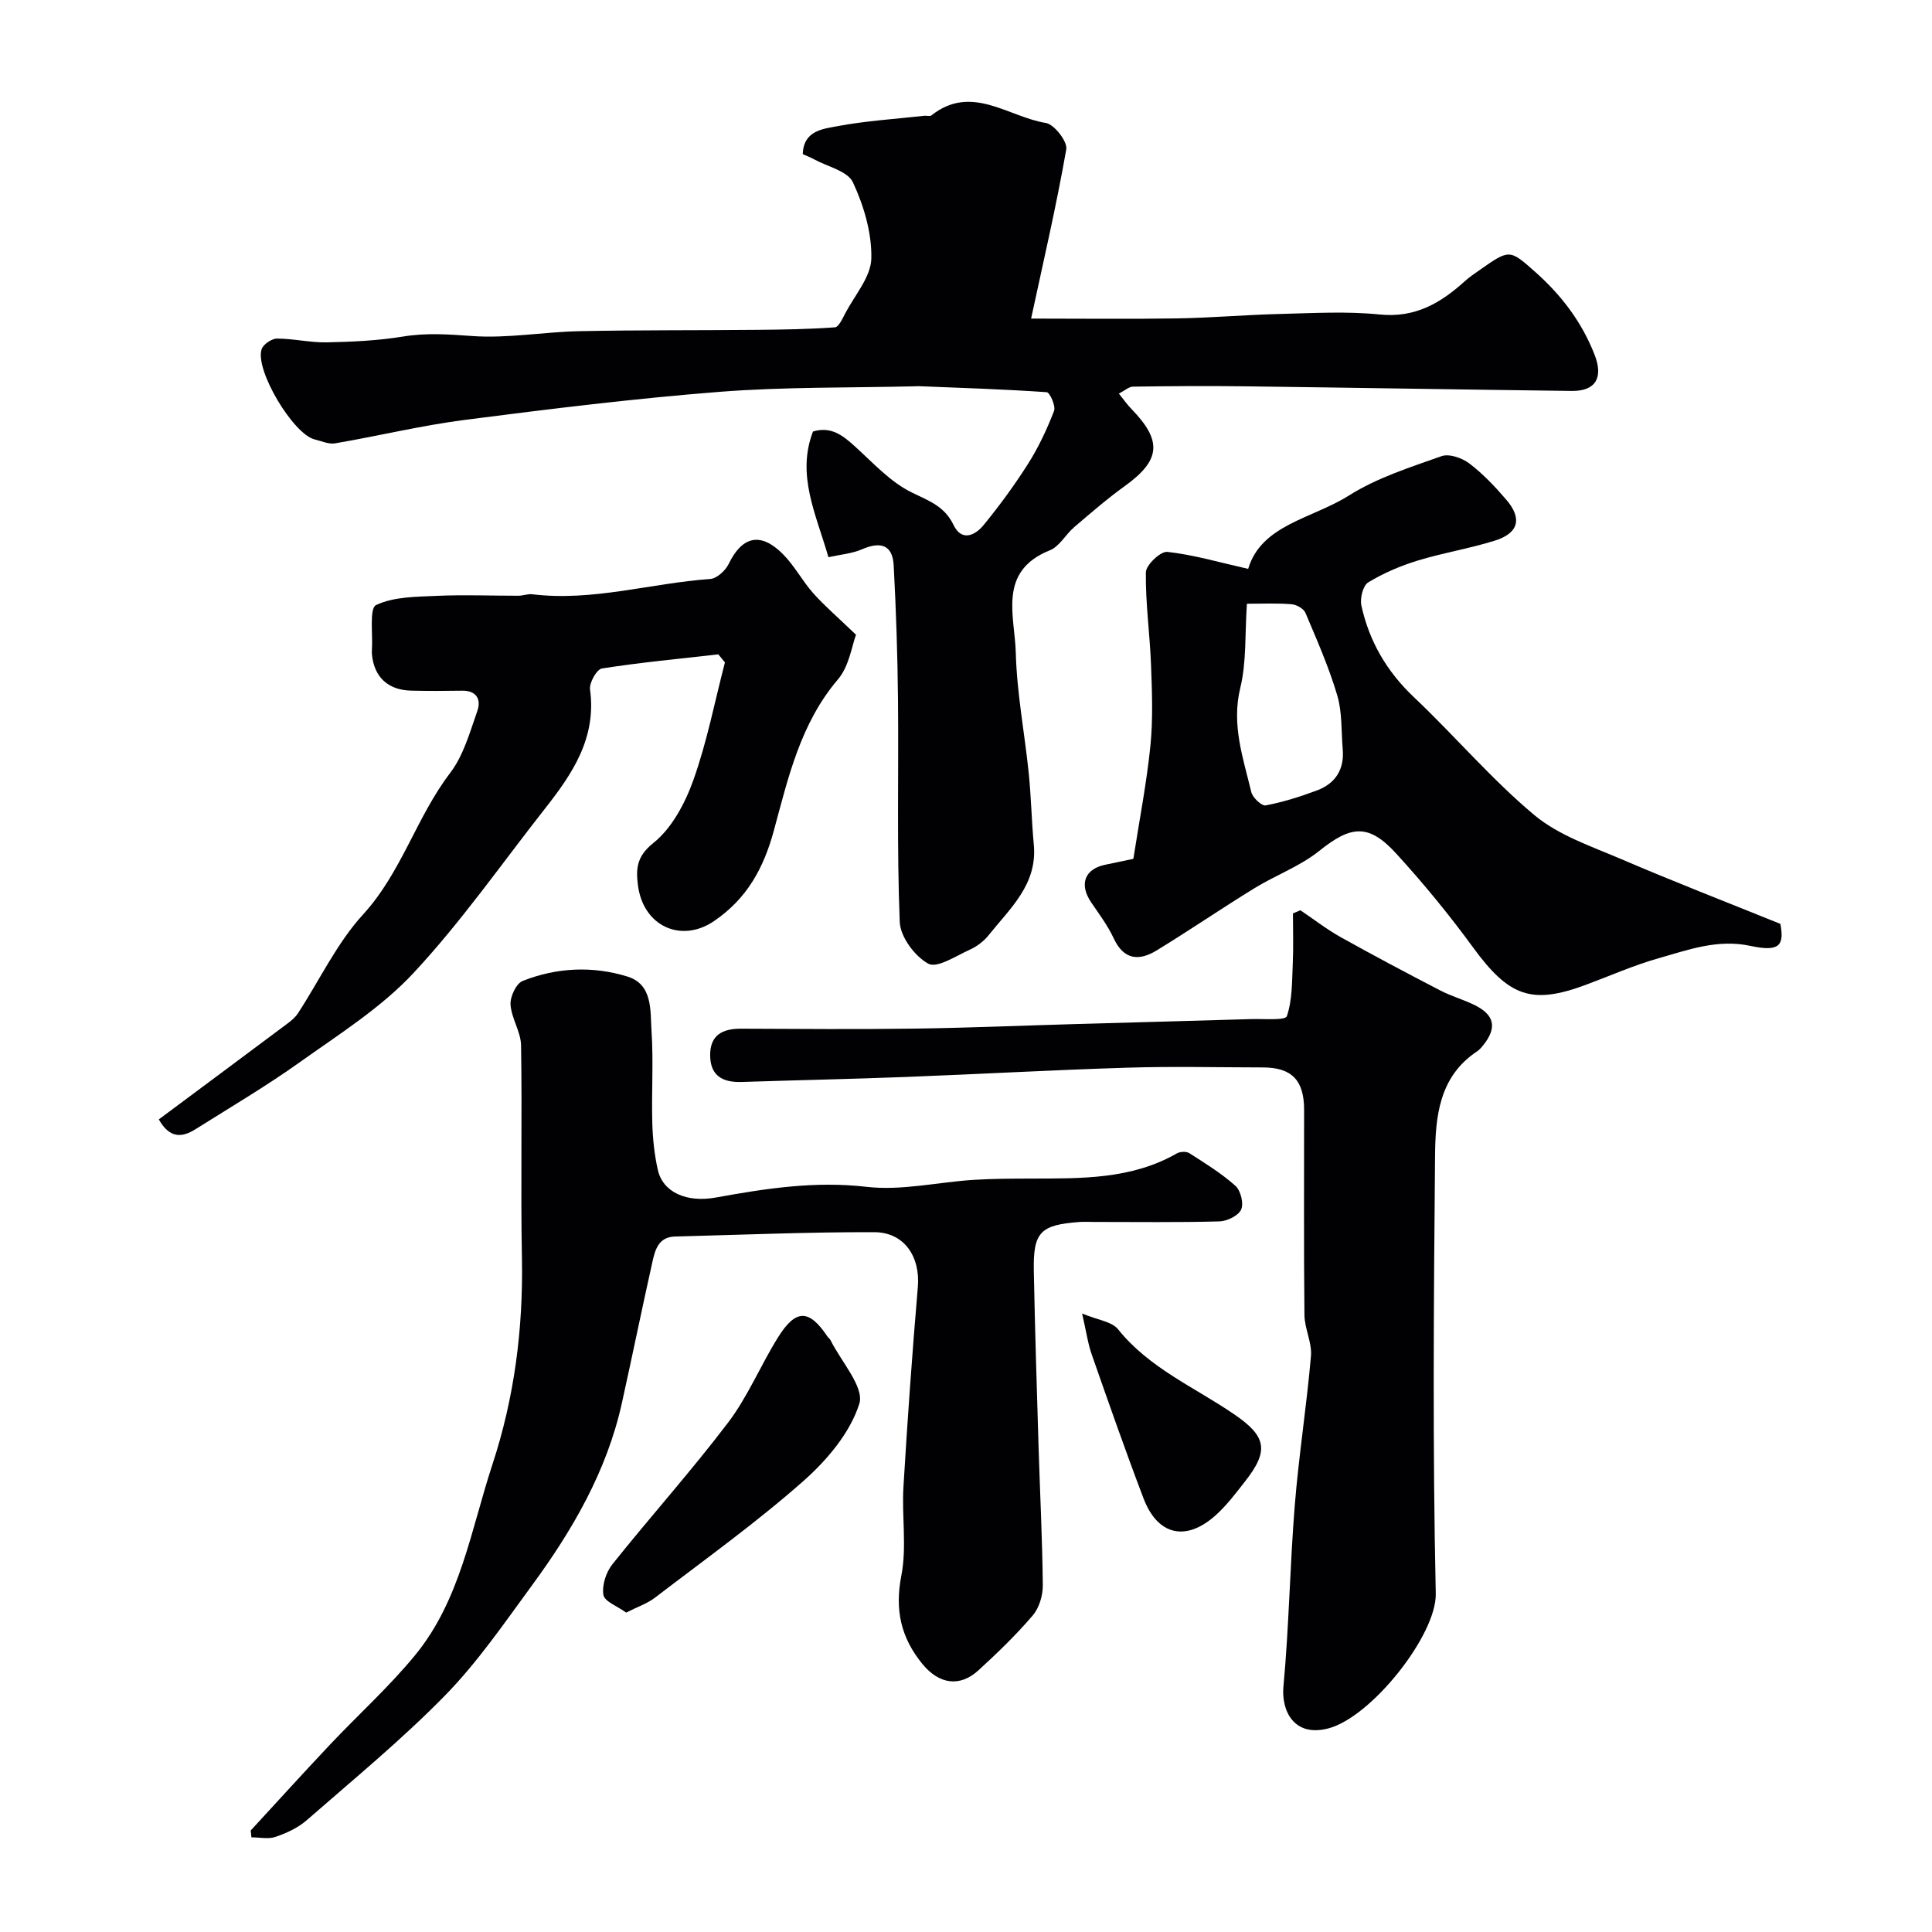
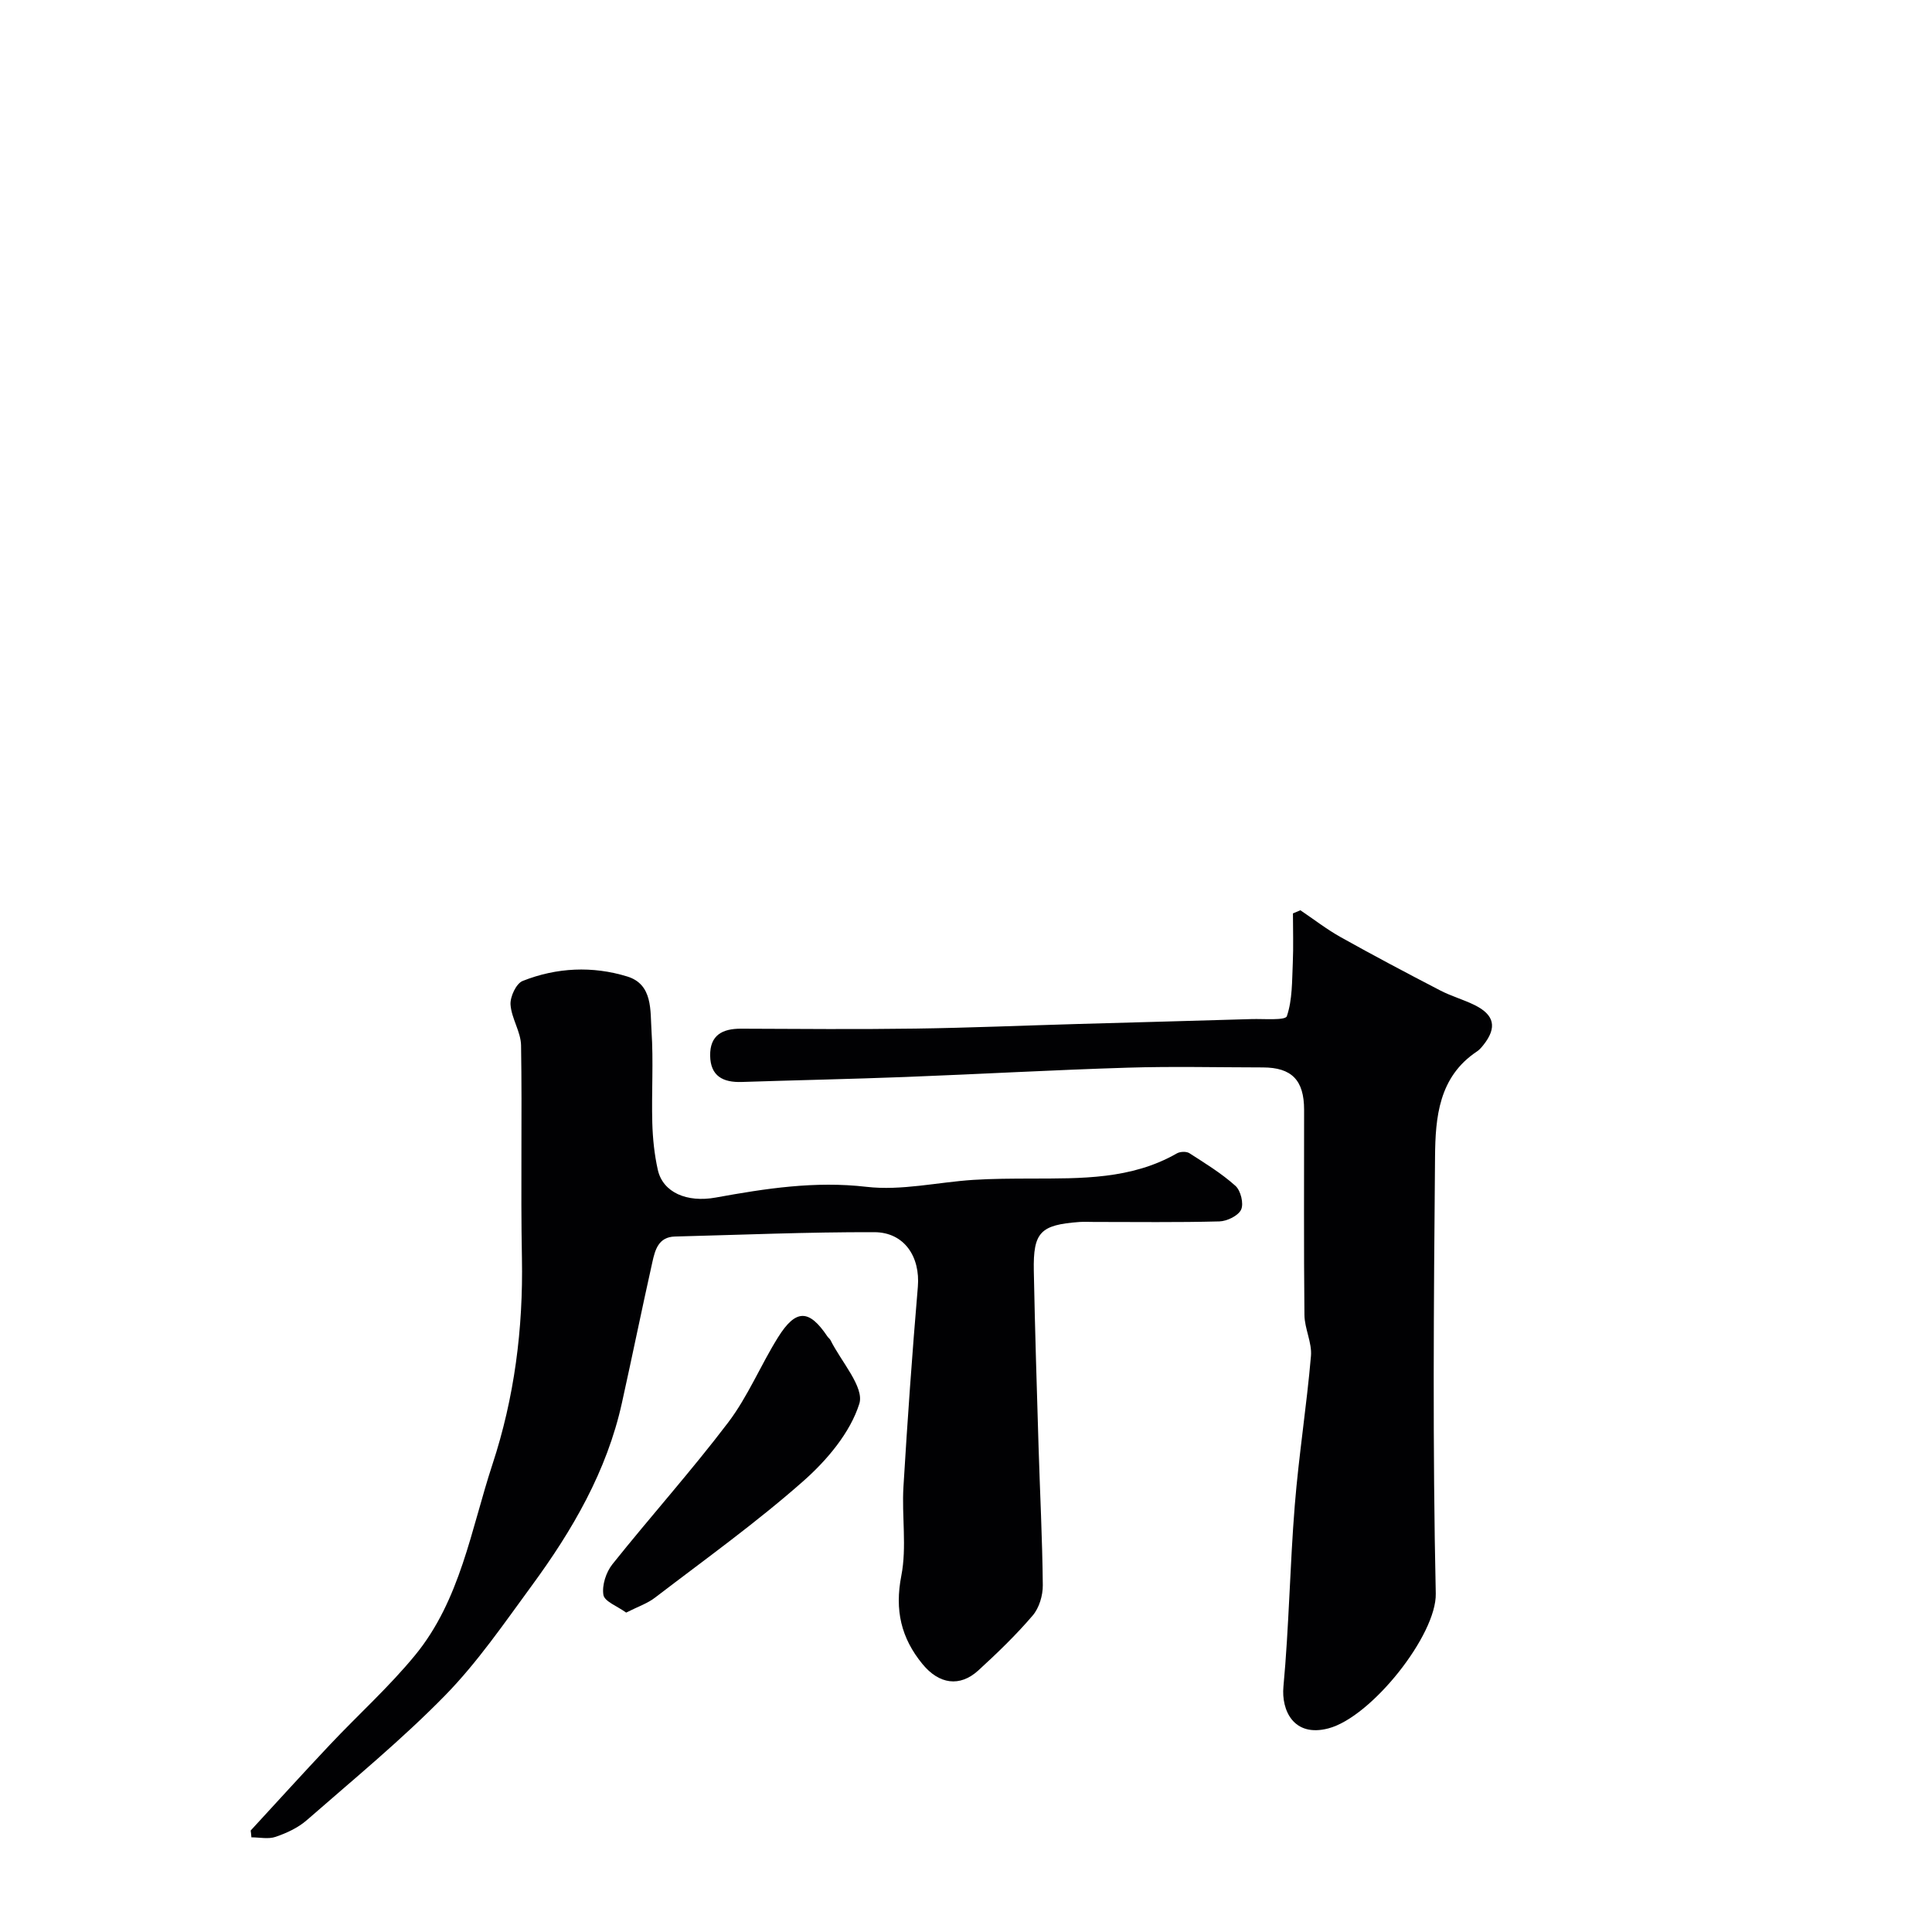
<svg xmlns="http://www.w3.org/2000/svg" enable-background="new 0 0 400 400" viewBox="0 0 400 400">
  <g fill="#010103">
-     <path d="m171.52 115.36c-2.6-9.01-6.65-17.01-3.2-26.02 3.77-1.14 6.22.84 8.75 3.14 3.73 3.39 7.3 7.33 11.7 9.48 3.55 1.74 6.78 2.83 8.64 6.71 1.7 3.55 4.5 2.17 6.26.01 3.3-4.04 6.41-8.28 9.2-12.69 2.16-3.41 3.9-7.14 5.36-10.91.39-1.01-.88-3.84-1.52-3.88-8.78-.61-17.58-.89-26.37-1.24-.33-.01-.67.01-1 .02-13.43.33-26.91.1-40.29 1.14-17.64 1.38-35.22 3.55-52.78 5.81-9.02 1.16-17.91 3.33-26.89 4.86-1.33.23-2.84-.48-4.25-.82-4.43-1.08-12.41-14.4-10.96-18.68.34-1.01 2.08-2.19 3.18-2.19 3.43 0 6.86.85 10.28.78 5.28-.11 10.6-.35 15.8-1.2 4.84-.8 9.46-.46 14.31-.11 7.33.53 14.77-.85 22.17-1 12.28-.26 24.56-.16 36.84-.28 5.37-.05 10.75-.13 16.11-.52.79-.06 1.58-1.83 2.15-2.92 1.97-3.75 5.3-7.51 5.39-11.34.12-5.27-1.55-10.91-3.81-15.76-1.09-2.34-5.28-3.25-8.07-4.78-.69-.38-1.44-.66-2.32-1.06.16-4.89 4.19-5.22 7.15-5.78 5.93-1.12 12-1.49 18.02-2.16.5-.06 1.16.17 1.47-.08 8.32-6.6 15.9.33 23.7 1.57 1.73.28 4.5 3.85 4.22 5.46-2.06 11.76-4.78 23.41-7.28 35.04 10.58 0 20.44.12 30.31-.04 7.1-.12 14.2-.75 21.3-.92 6.85-.17 13.77-.58 20.55.11 7.33.75 12.61-2.35 17.61-6.87.96-.87 2.05-1.6 3.12-2.35 6.17-4.33 6.17-4.32 11.57.49 5.37 4.78 9.59 10.34 12.22 17.11 1.82 4.68.22 7.51-4.74 7.45-22.6-.28-45.2-.67-67.8-.96-7.69-.1-15.37-.04-23.06.07-.83.01-1.66.8-2.91 1.44 1.01 1.25 1.73 2.29 2.61 3.19 6.44 6.62 6.02 10.62-1.38 15.95-3.65 2.63-7.06 5.59-10.48 8.51-1.77 1.51-3.04 3.99-5.03 4.79-10.87 4.35-7.26 13.59-7.06 21.25.22 8.32 1.83 16.61 2.68 24.92.5 4.92.59 9.87 1.05 14.8.77 8.23-4.93 13.17-9.37 18.74-.99 1.24-2.41 2.31-3.86 2.97-2.86 1.29-6.79 3.91-8.62 2.91-2.8-1.52-5.79-5.56-5.91-8.65-.61-15.33-.21-30.7-.36-46.06-.09-9.25-.4-18.51-.89-27.75-.23-4.33-2.78-4.97-6.55-3.34-2.06.9-4.4 1.07-6.96 1.64z" />
    <path d="m51.9 378.99c5.47-5.93 10.88-11.91 16.42-17.78 5.85-6.21 12.24-11.96 17.63-18.53 9.36-11.41 11.56-25.96 16-39.48 4.55-13.83 6.38-28.08 6.11-42.67-.28-14.7.06-29.4-.18-44.1-.05-2.82-1.99-5.58-2.18-8.43-.11-1.63 1.17-4.37 2.5-4.9 7.04-2.8 14.5-3.14 21.69-.92 5.31 1.64 4.72 7.07 5 11.28.42 6.3-.01 12.66.16 18.99.09 3.26.43 6.57 1.14 9.74 1.05 4.71 6.03 6.83 11.99 5.75 10.31-1.87 20.52-3.46 31.22-2.22 7.22.84 14.72-.96 22.11-1.44 3.97-.25 7.97-.26 11.96-.27 10.36-.03 20.76.2 30.2-5.22.67-.38 1.96-.43 2.57-.04 3.29 2.11 6.66 4.18 9.55 6.77 1.09.98 1.75 3.67 1.17 4.92-.59 1.27-2.92 2.4-4.51 2.44-8.66.23-17.33.11-25.99.11-1 0-2-.06-3 .01-8.06.6-9.57 2.1-9.42 10.11.23 12.1.62 24.2.98 36.3.29 9.6.79 19.2.88 28.8.02 2.11-.75 4.7-2.09 6.26-3.45 4.04-7.31 7.76-11.24 11.36-3.87 3.54-8.16 2.86-11.57-1.29-4.45-5.42-5.78-11.18-4.39-18.31 1.16-5.94.07-12.29.44-18.43.83-13.81 1.81-27.6 2.98-41.38.52-6.18-2.77-11.29-9.01-11.31-13.76-.04-27.53.55-41.29.9-3.42.09-4.11 2.8-4.67 5.32-2.17 9.7-4.15 19.43-6.3 29.13-3.12 14.13-10.23 26.34-18.66 37.83-5.71 7.78-11.23 15.86-17.94 22.72-8.98 9.18-18.97 17.38-28.66 25.85-1.8 1.57-4.16 2.66-6.44 3.44-1.5.52-3.33.1-5.01.1-.03-.46-.09-.94-.15-1.41z" />
    <path d="m269.23 188.46c2.78 1.87 5.44 3.94 8.35 5.57 6.78 3.79 13.66 7.43 20.56 11.01 2.3 1.2 4.86 1.91 7.19 3.06 4.08 2.03 4.63 4.63 1.86 8.17-.41.52-.86 1.06-1.4 1.42-7.92 5.26-8.61 13.66-8.68 21.79-.27 30.15-.51 60.32.15 90.46.19 8.54-13.33 25.59-22.25 27.91-7.21 1.88-9.74-3.79-9.29-8.64 1.16-12.48 1.34-25.06 2.35-37.56.83-10.32 2.46-20.58 3.35-30.9.24-2.77-1.32-5.66-1.35-8.5-.15-14.16-.06-28.32-.07-42.48 0-6.13-2.56-8.76-8.54-8.77-9.33-.01-18.67-.24-27.99.05-15.37.47-30.73 1.34-46.1 1.93-11.26.43-22.53.66-33.79 1.03-3.86.13-6.49-1.19-6.55-5.44-.06-4.26 2.53-5.61 6.41-5.59 12.03.05 24.05.15 36.08-.02 11.27-.16 22.53-.64 33.79-.96 11.93-.34 23.86-.65 35.79-1.01 2.56-.08 7.02.33 7.33-.6 1.16-3.42 1.06-7.3 1.23-11.02.15-3.41.03-6.84.03-10.26.52-.22 1.03-.43 1.54-.65z" />
-     <path d="m234.65 177.81c1.28-8.22 2.76-15.78 3.53-23.41.55-5.52.34-11.13.13-16.69-.24-6.42-1.16-12.82-1.07-19.22.02-1.51 3.05-4.39 4.44-4.23 5.39.59 10.68 2.15 16.74 3.52 2.73-9.18 13.25-10.38 20.88-15.2 5.8-3.66 12.62-5.82 19.16-8.14 1.58-.56 4.27.38 5.76 1.52 2.82 2.15 5.33 4.8 7.65 7.51 3.34 3.9 2.54 6.93-2.4 8.47-5.25 1.64-10.73 2.52-15.98 4.13-3.55 1.09-7.06 2.59-10.22 4.51-1.09.66-1.73 3.31-1.41 4.8 1.62 7.41 5.27 13.66 10.88 18.97 8.44 7.98 16.02 16.95 24.9 24.38 5.06 4.23 11.86 6.5 18.09 9.17 10.69 4.59 21.55 8.8 32.88 13.38.82 4.43-.13 5.86-6.18 4.56-6.86-1.47-12.88.82-19.06 2.56-5.15 1.46-10.09 3.66-15.13 5.53-11.2 4.15-15.86 2.36-23.3-7.83-4.92-6.74-10.25-13.23-15.88-19.39-5.73-6.27-9.38-5.79-15.94-.53-3.99 3.2-9.05 5.03-13.46 7.75-6.8 4.18-13.4 8.7-20.21 12.86-3.61 2.2-6.77 1.98-8.86-2.5-1.23-2.64-3.02-5.03-4.67-7.46-2.56-3.76-1.35-6.97 3.02-7.82 1.9-.38 3.79-.8 5.71-1.2zm23.51-52.81c-.43 6.31-.07 12.07-1.37 17.41-1.87 7.65.59 14.5 2.27 21.56.27 1.16 2.16 2.94 2.98 2.78 3.63-.69 7.2-1.82 10.67-3.12 3.78-1.43 5.64-4.34 5.29-8.47-.32-3.75-.09-7.67-1.14-11.2-1.73-5.84-4.21-11.47-6.59-17.09-.37-.87-1.85-1.69-2.88-1.77-2.94-.25-5.9-.1-9.23-.1z" />
-     <path d="m177.23 131.42c-.85 2.21-1.4 6.49-3.74 9.24-7.77 9.11-10.3 20.36-13.26 31.26-2.15 7.91-5.6 14.12-12.35 18.75-6.81 4.67-14.75 1.13-15.81-7.46-.4-3.24-.32-5.87 3.18-8.66 3.84-3.06 6.59-8.24 8.3-13.03 2.82-7.9 4.42-16.23 6.54-24.38-.46-.55-.92-1.1-1.37-1.66-8.04.91-16.11 1.67-24.1 2.92-1.07.17-2.65 2.97-2.46 4.35 1.37 9.94-3.57 17.35-9.23 24.54-9.01 11.46-17.4 23.51-27.3 34.14-6.71 7.21-15.4 12.67-23.52 18.46-6.97 4.97-14.37 9.33-21.62 13.89-2.65 1.67-5.28 2.11-7.61-2.02 8.74-6.51 17.64-13.12 26.52-19.76.85-.63 1.72-1.34 2.29-2.21 4.47-6.85 8.04-14.51 13.48-20.46 7.97-8.71 11.03-20.13 18.03-29.3 2.76-3.61 4.07-8.41 5.62-12.81.83-2.34-.09-4.27-3.17-4.22-3.5.06-7 .07-10.5-.01-4.81-.11-7.67-2.78-8.14-7.45-.03-.33-.03-.67-.01-1 .22-3.23-.57-8.6.86-9.27 3.72-1.76 8.4-1.71 12.72-1.91 5.56-.25 11.14-.01 16.72-.02.98 0 1.98-.42 2.93-.3 12.49 1.52 24.53-2.3 36.82-3.17 1.37-.1 3.15-1.74 3.82-3.12 2.78-5.75 6.61-6.67 11.23-2.02 2.4 2.41 4.02 5.57 6.3 8.12 2.39 2.67 5.14 5.02 8.83 8.57z" />
    <path d="m129.64 333.87c-1.82-1.33-4.48-2.29-4.71-3.66-.33-1.99.55-4.71 1.87-6.36 7.88-9.87 16.33-19.29 23.96-29.34 4.08-5.38 6.71-11.84 10.31-17.61 3.7-5.93 6.44-5.87 10.23-.21.18.27.49.48.64.76 2.2 4.45 7.06 9.76 5.97 13.19-1.9 6.01-6.71 11.7-11.62 16.03-9.72 8.58-20.31 16.17-30.63 24.07-1.59 1.24-3.62 1.91-6.02 3.13z" />
-     <path d="m224.04 271.95c3.25 1.36 6.15 1.66 7.43 3.25 6.48 8.1 15.89 12.02 24.09 17.64 6.64 4.55 7.22 7.49 2.24 13.84-1.92 2.45-3.82 4.99-6.12 7.05-6.15 5.51-12.01 4.16-14.93-3.52-3.74-9.83-7.22-19.77-10.69-29.7-.81-2.26-1.13-4.68-2.02-8.56z" />
  </g>
</svg>